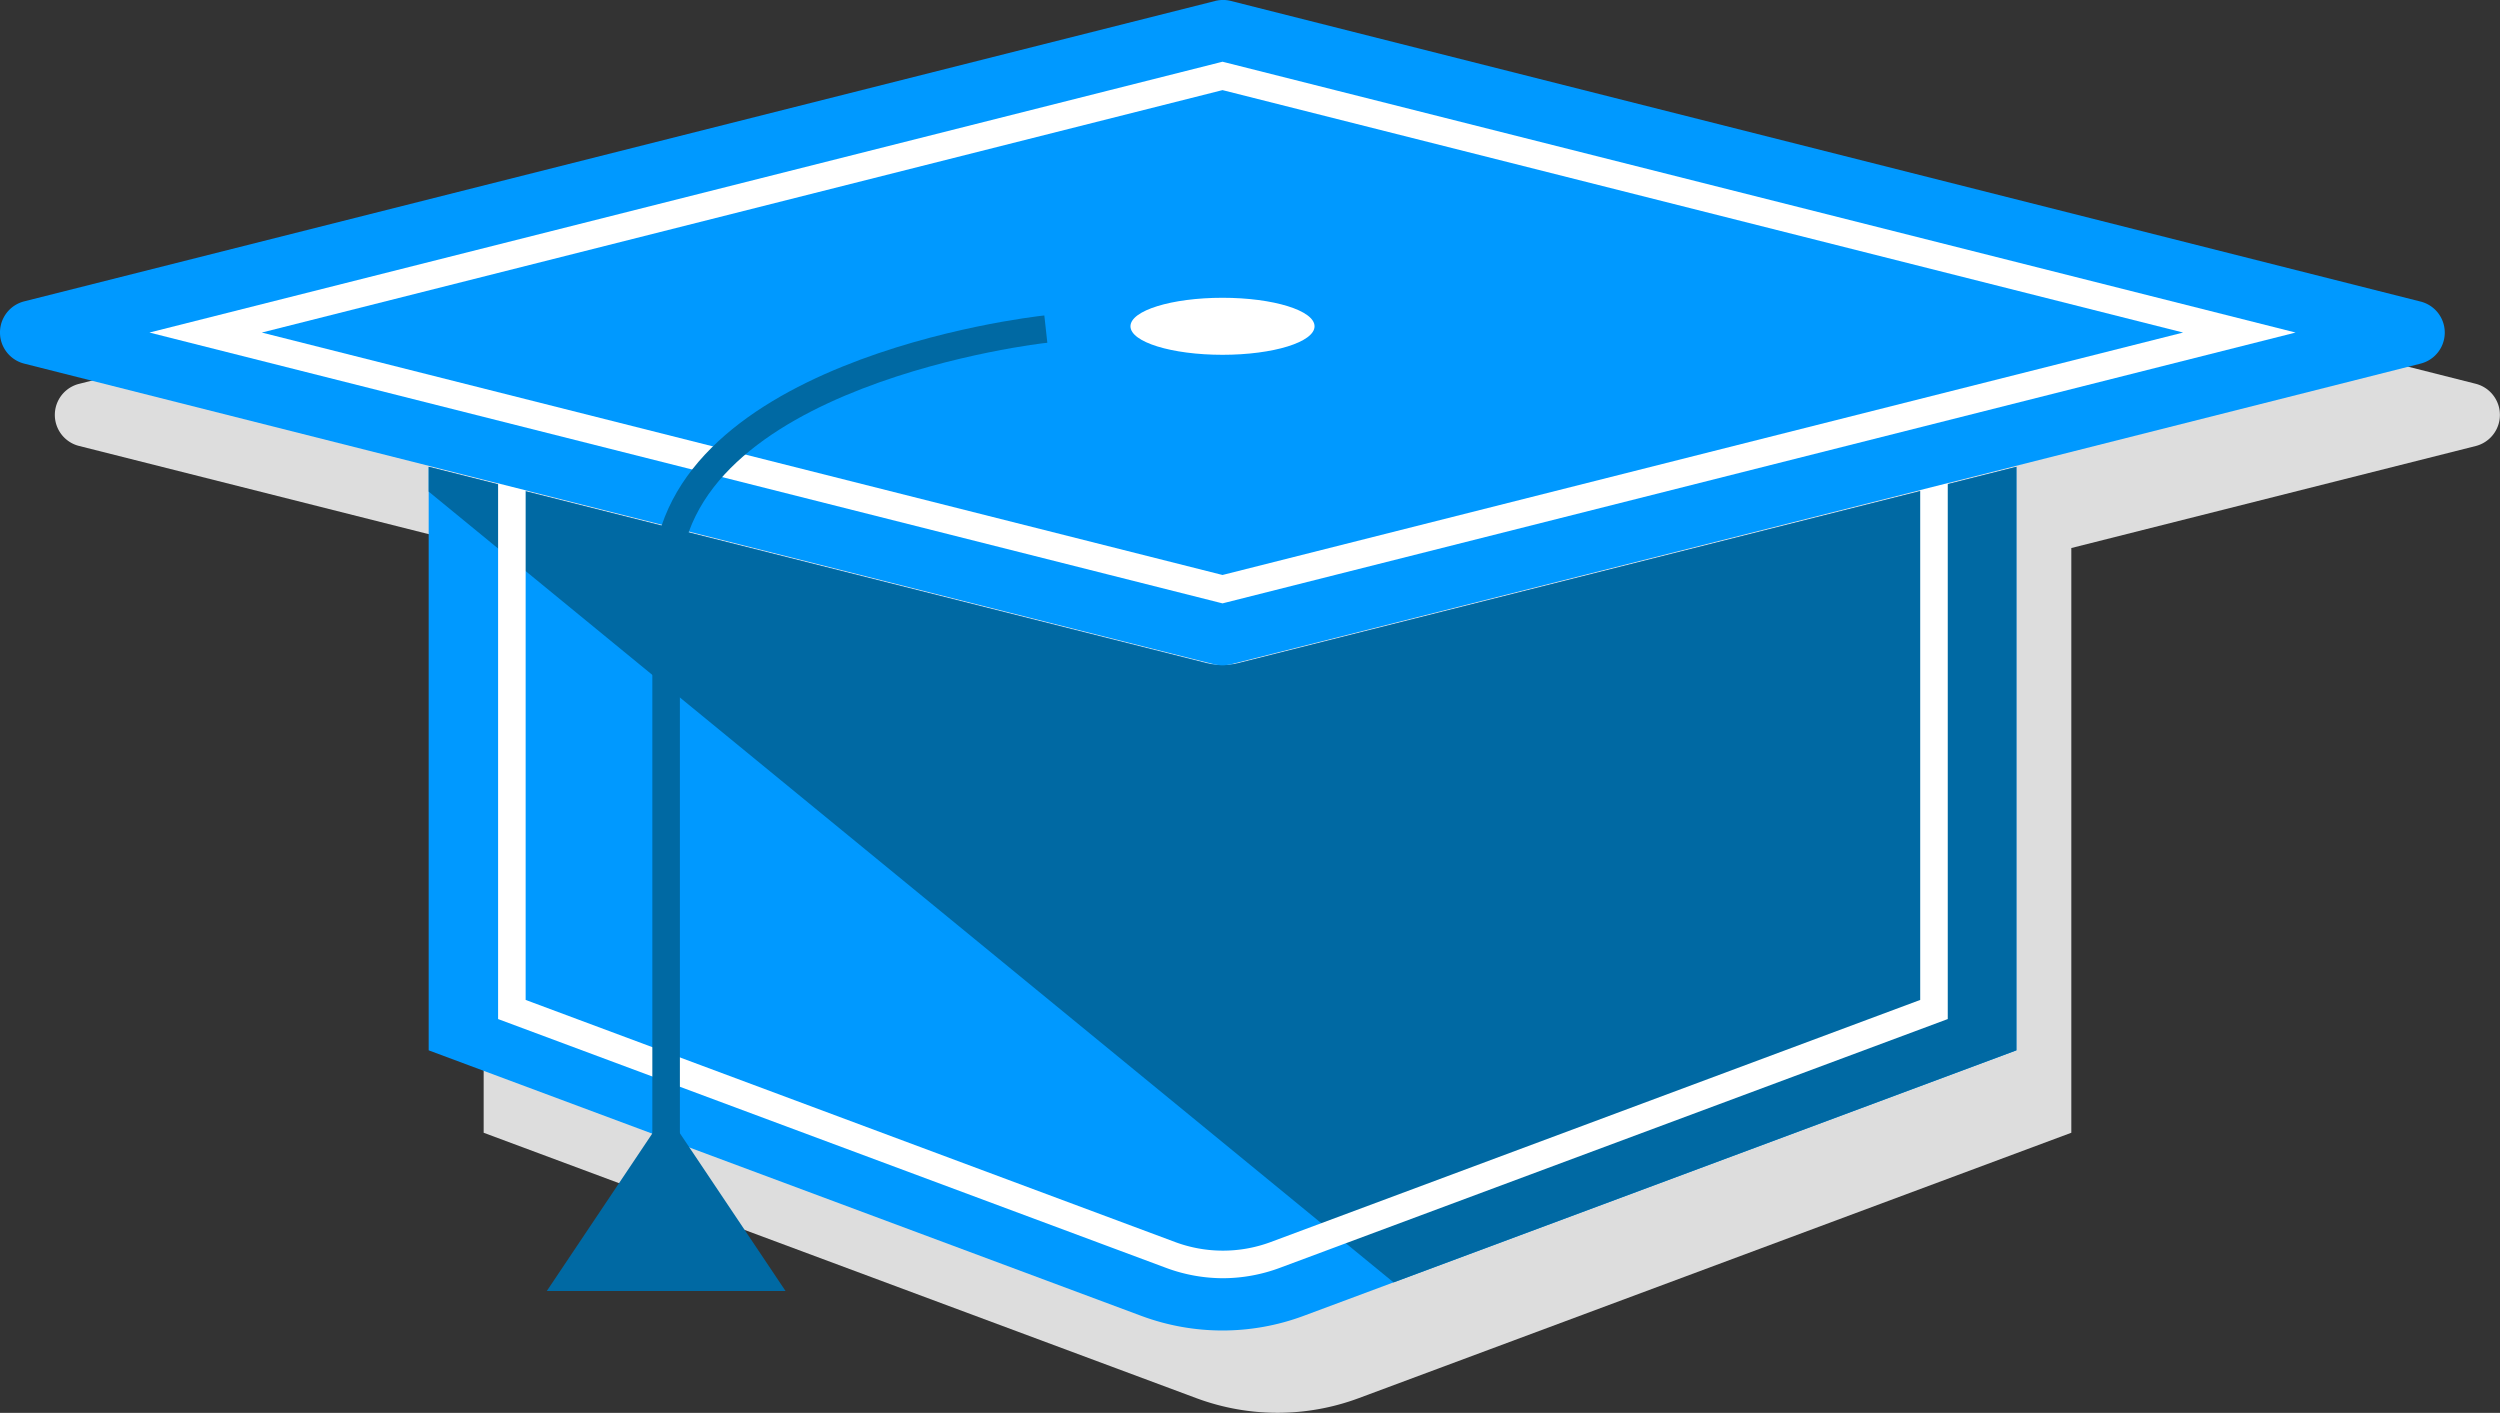
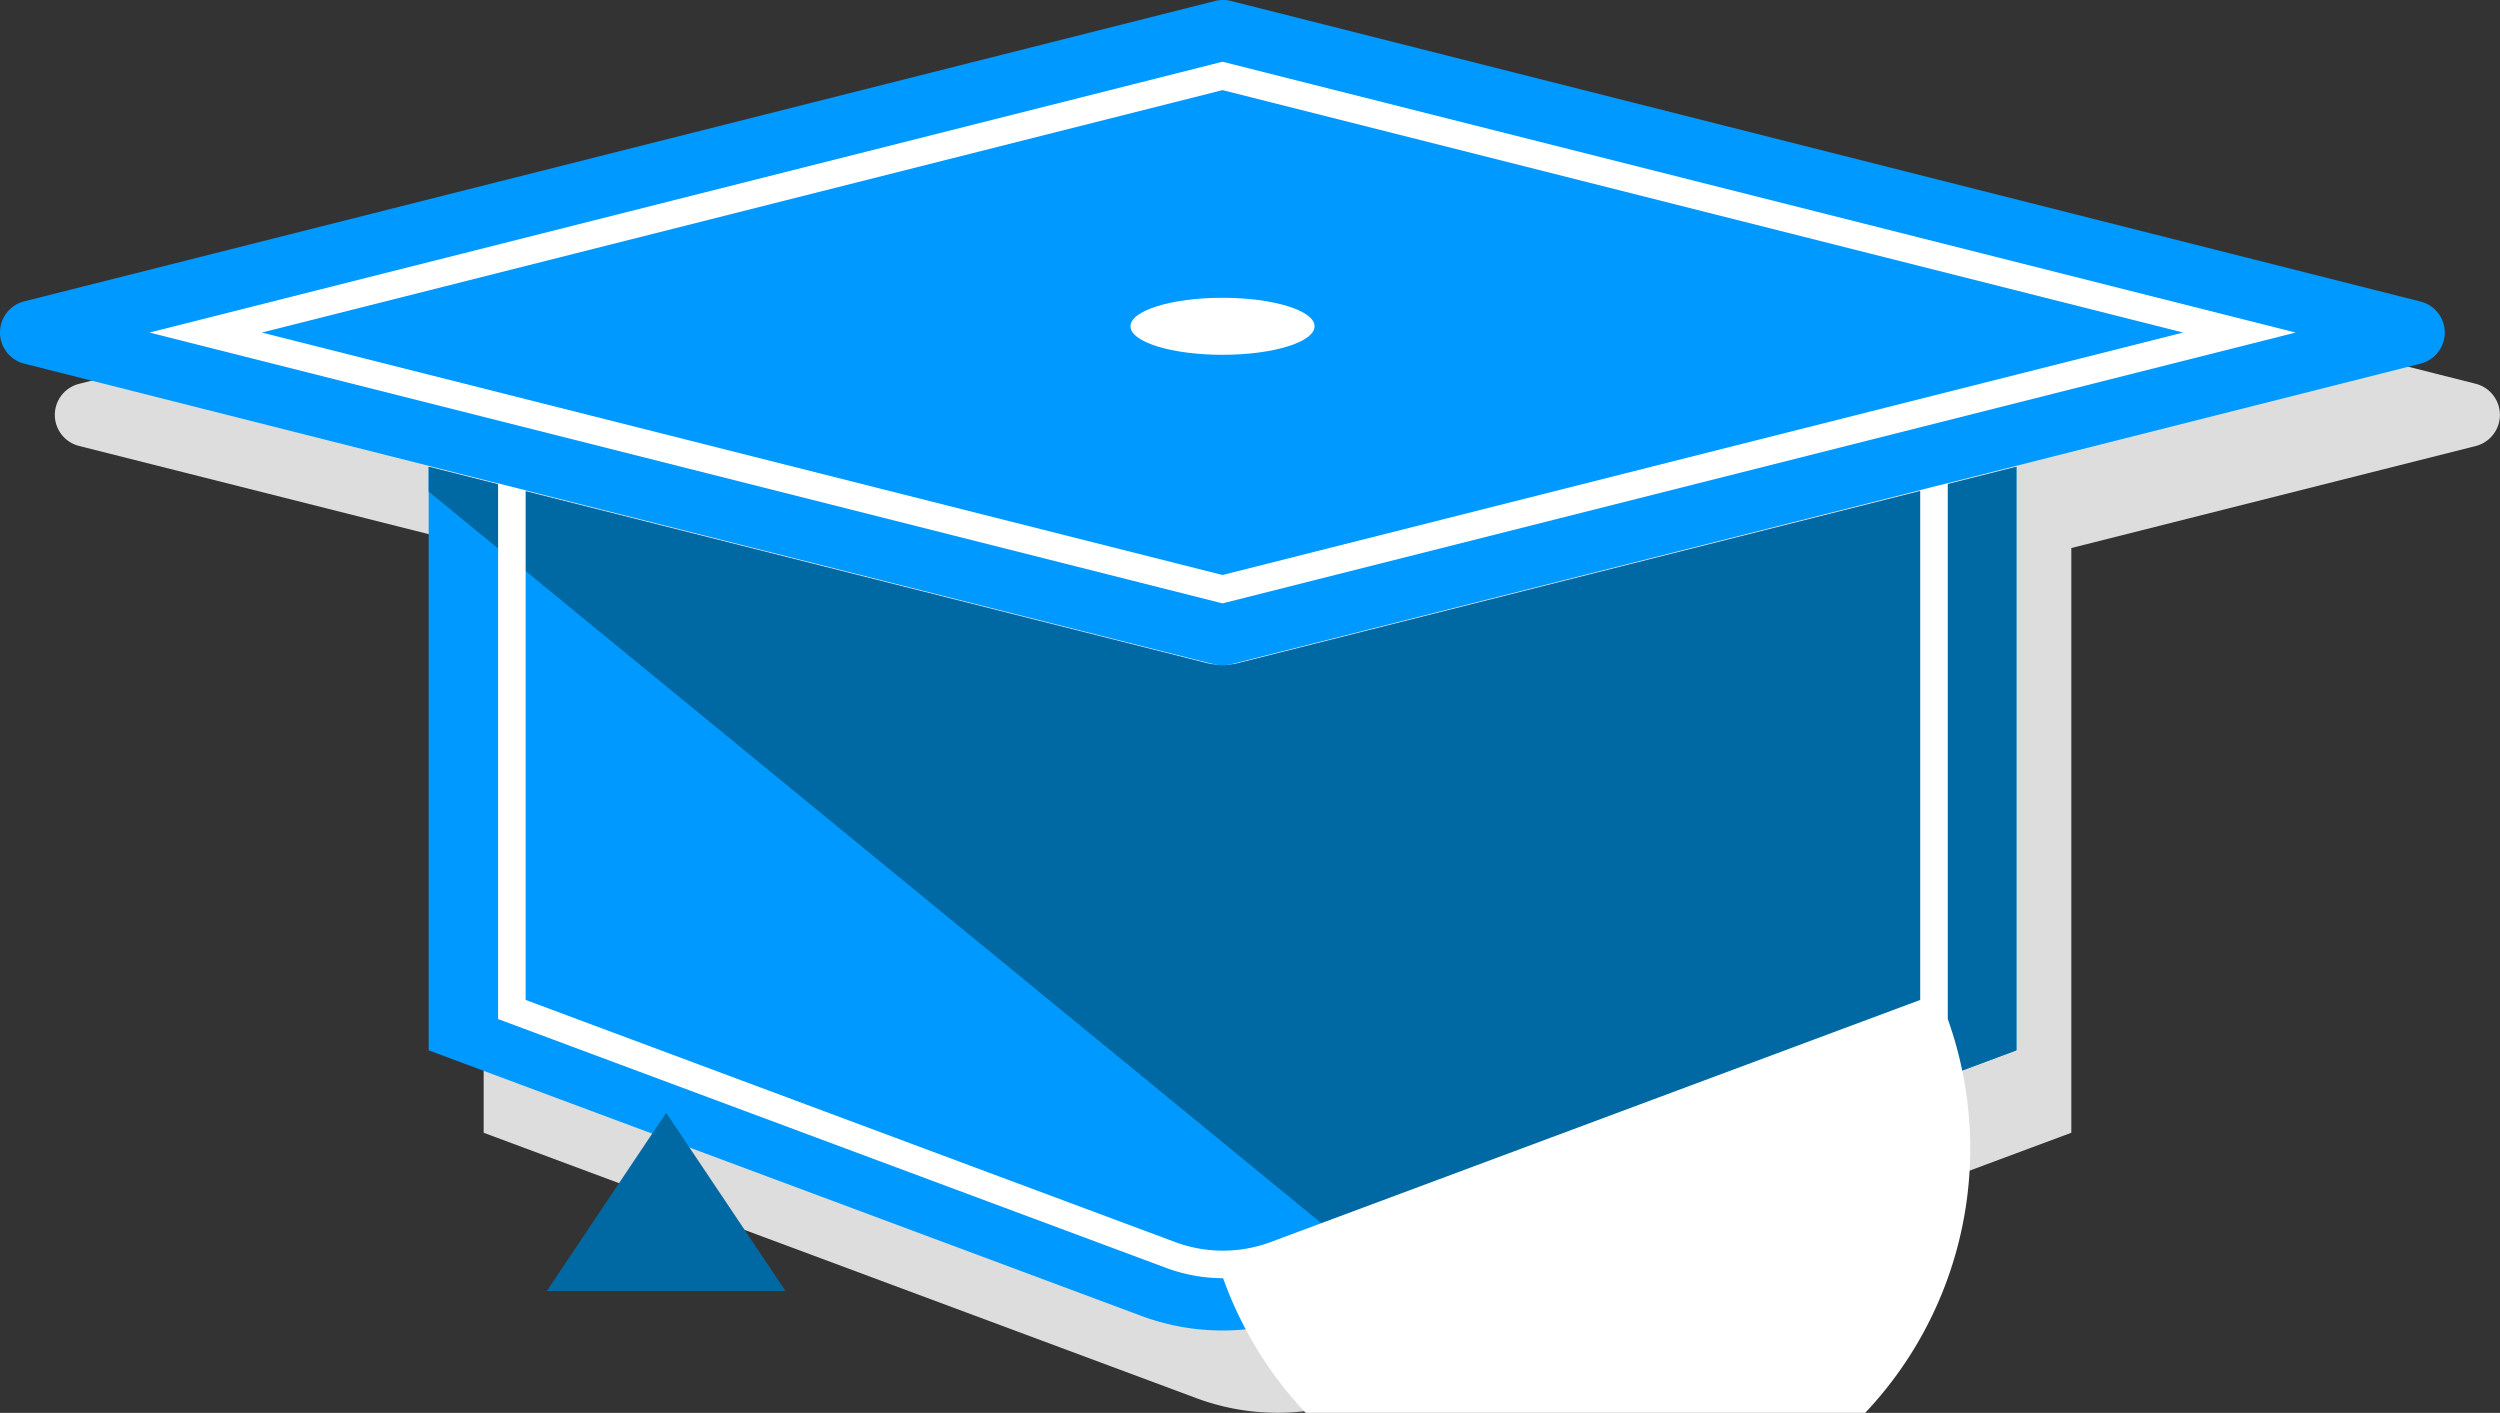
<svg xmlns="http://www.w3.org/2000/svg" id="Layer_1" data-name="Layer 1" viewBox="0 0 207.79 117.43">
  <rect x="0" y="0" width="207.79" height="117.43" fill="#333333" stroke="none" />
  <defs>
    <style>.cls-1{fill:#ddd;}.cls-2{fill:#09f;}.cls-3{fill:#0069a3;}.cls-4{fill:#fff;}</style>
  </defs>
  <title>Icon_</title>
  <path class="cls-1" d="M205.78,31.9l-98.95-25a2.6,2.6,0,0,0-1.3,0L6.59,31.9a2.66,2.66,0,0,0,0,5.17L40.2,45.55v48.6l59.24,22.06a19.33,19.33,0,0,0,13.49,0l59.23-22.06V45.55l33.62-8.48A2.67,2.67,0,0,0,205.78,31.9Z" />
  <path class="cls-2" d="M103,55.11a5.86,5.86,0,0,1-1.38.17,5.41,5.41,0,0,1-1.39-.18L35.63,38.8V87.3l59.23,22.07a19.33,19.33,0,0,0,13.49,0L167.59,87.3V38.8Z" />
  <path class="cls-3" d="M100.22,55.11a5.94,5.94,0,0,0,1.39.17A5.39,5.39,0,0,0,103,55.1l64.6-16.3V87.3l-51.77,19.29L35.63,40.86V38.8Z" />
-   <path class="cls-4" d="M101.66,106.24a13.6,13.6,0,0,1-4.74-.86L41.4,84.7V39.84h2.29V83.11l54,20.13a11.39,11.39,0,0,0,7.91,0l54-20.13V39.84h2.29V84.7l-55.52,20.68A13.61,13.61,0,0,1,101.66,106.24Z" />
+   <path class="cls-4" d="M101.66,106.24a13.6,13.6,0,0,1-4.74-.86L41.4,84.7V39.84h2.29V83.11l54,20.13a11.39,11.39,0,0,0,7.91,0l54-20.13V39.84h2.29V84.7A13.61,13.61,0,0,1,101.66,106.24Z" />
  <path class="cls-2" d="M201.2,30.22l-98.94,25a2.9,2.9,0,0,1-1.31,0L2,30.22a2.67,2.67,0,0,1,0-5.17L101,.08a2.64,2.64,0,0,1,1.31,0l98.94,25A2.66,2.66,0,0,1,201.2,30.22Z" />
  <path class="cls-4" d="M101.61,50.15l-.28-.07L12.42,27.64,101.61,5.13l.28.07L190.8,27.64ZM21.76,27.64l79.85,20.15,79.84-20.15L101.61,7.49Z" />
  <ellipse class="cls-4" cx="101.61" cy="27.12" rx="7.65" ry="2.37" />
-   <path class="cls-3" d="M56.51,98.64H54.22V48.5C54.22,30,85.47,26.36,86.8,26.22l.25,2.27c-.31,0-30.54,3.51-30.54,20Z" />
  <polygon class="cls-3" points="65.29 107.3 55.37 92.49 45.45 107.3 65.29 107.3" />
</svg>